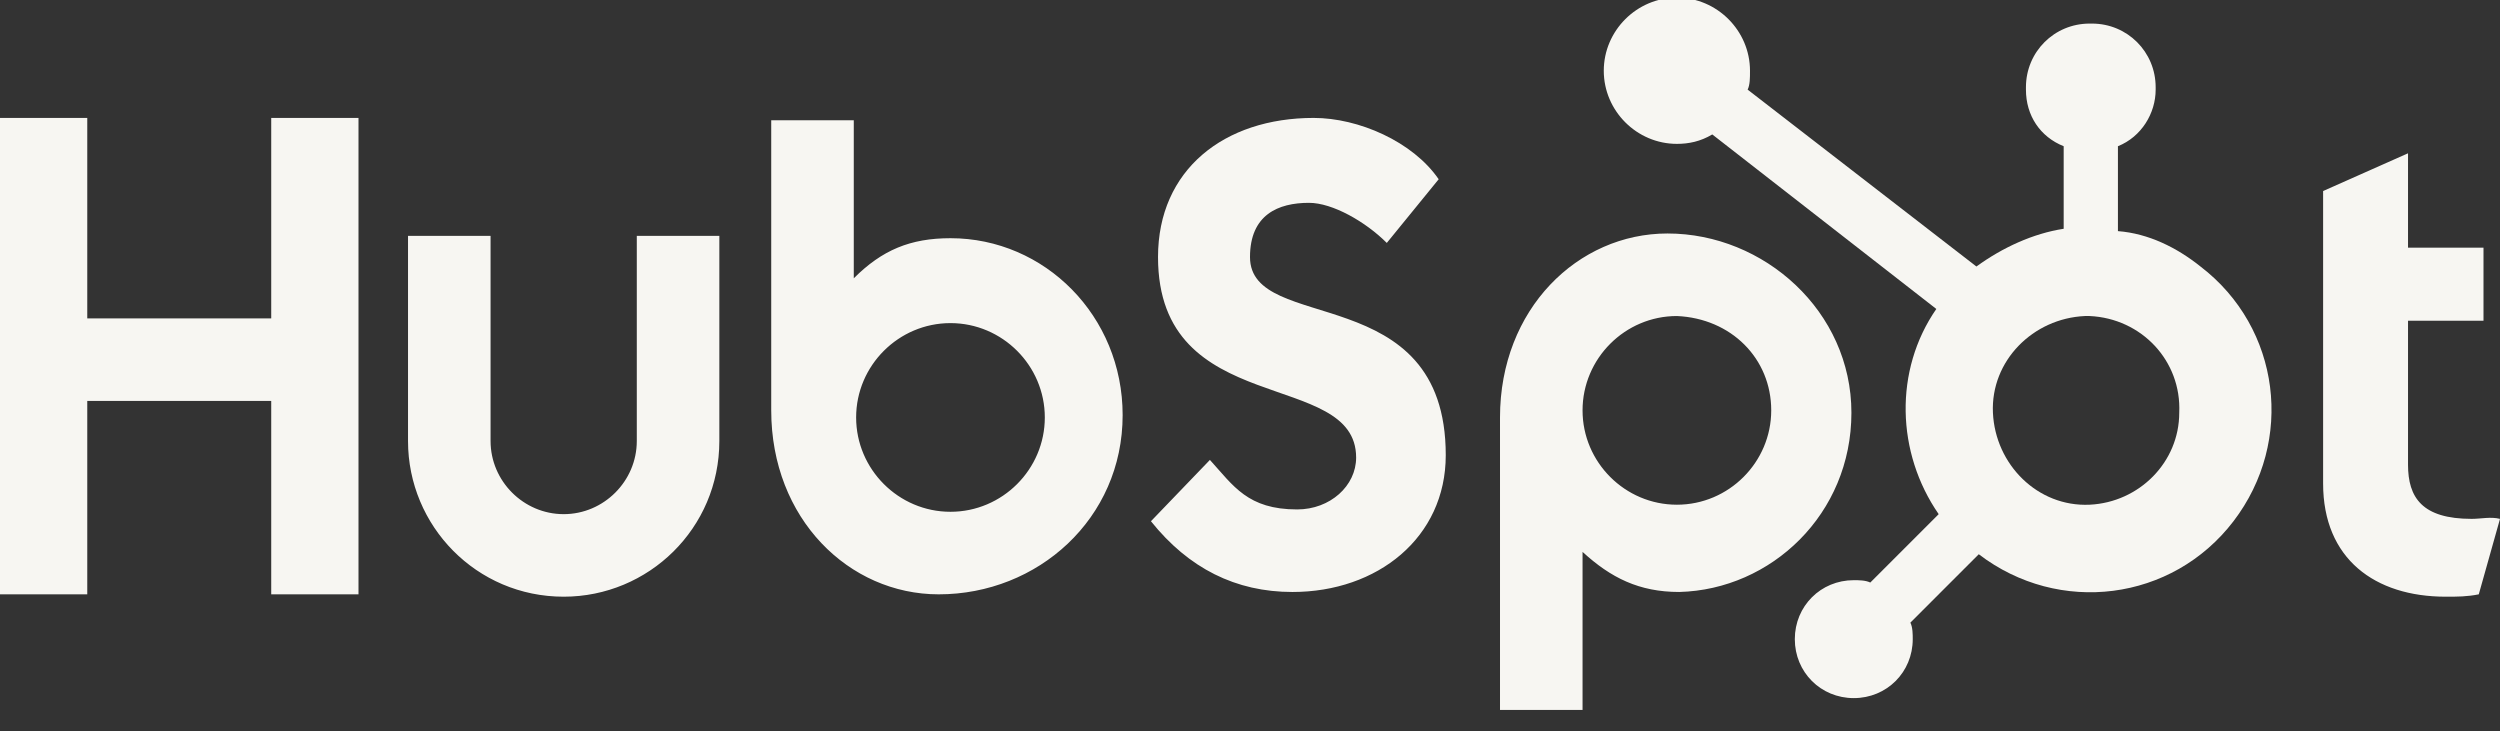
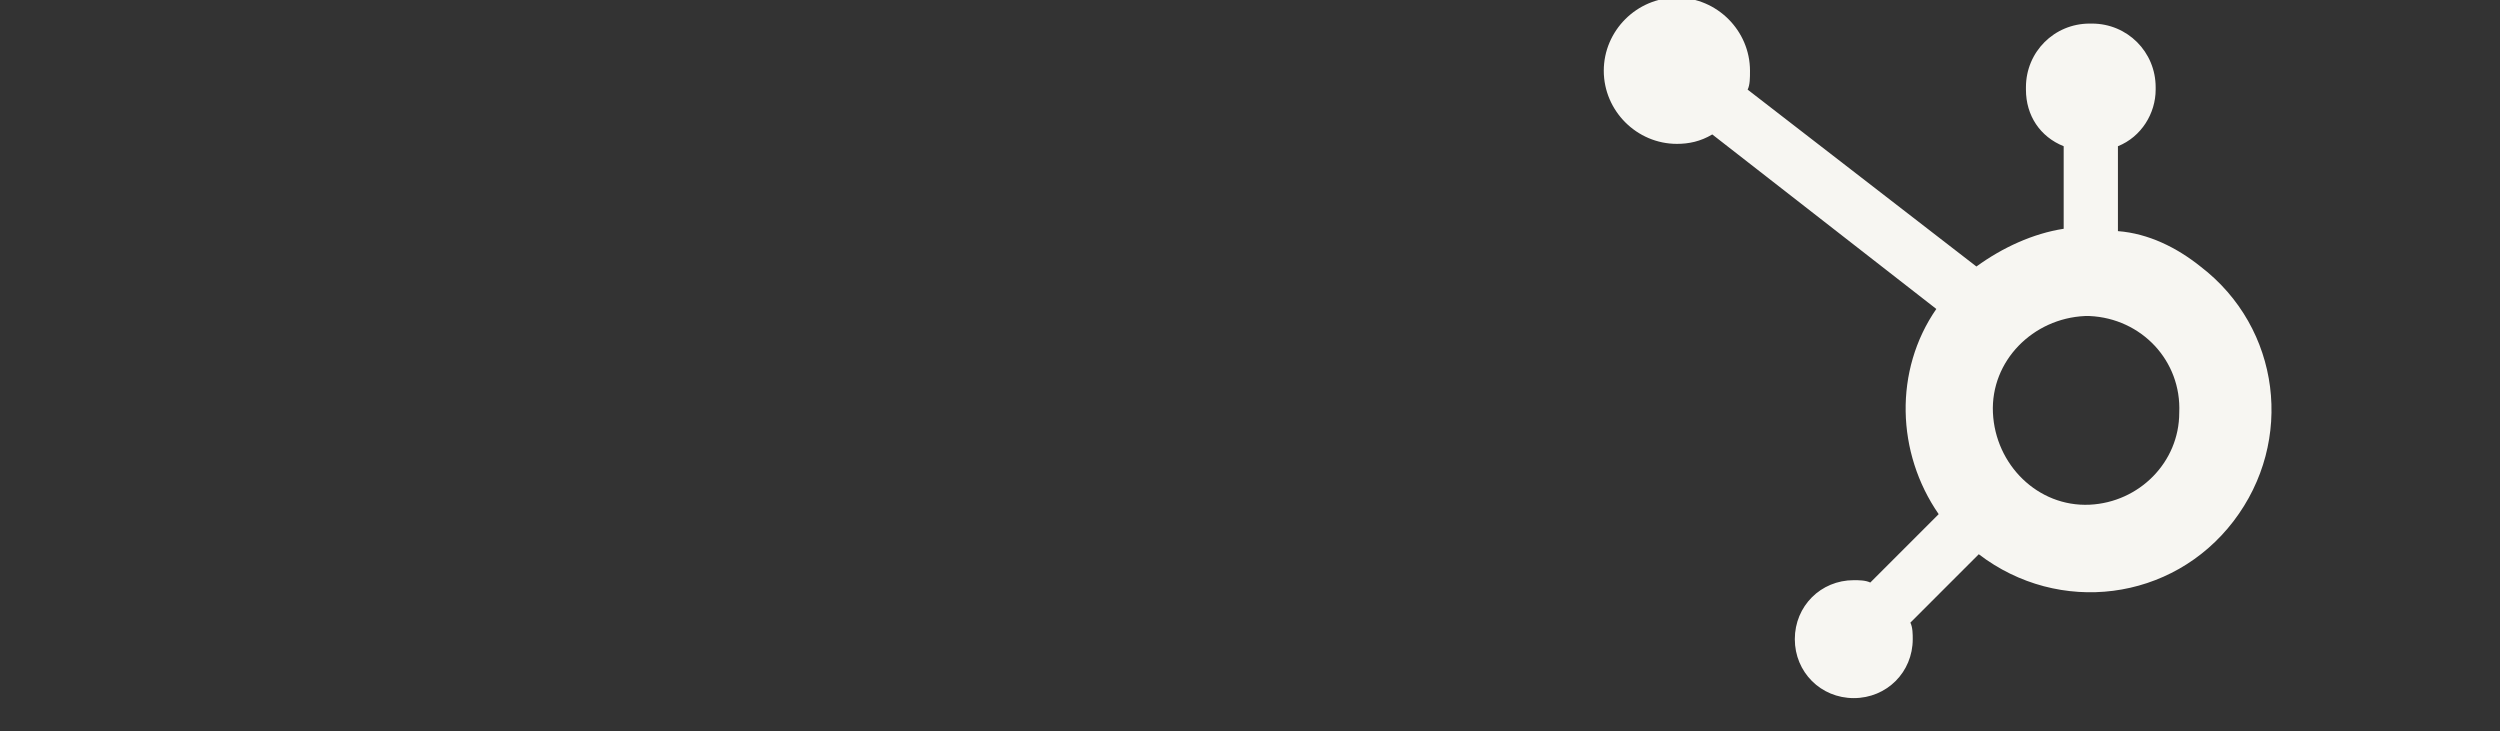
<svg xmlns="http://www.w3.org/2000/svg" xml:space="preserve" id="Layer_1" x="0" y="0" style="enable-background:new 0 0 106 31" version="1.1" viewBox="0 0 106 31">
  <rect x="0" y="0" width="106" height="31" fill="#333333" stroke="none" />
  <style>.st0{fill:#f7f6f2}</style>
-   <path d="M11.5 5v8.5H3.7V5H0v20.2h3.7V17h7.8v8.2h3.7V5h-3.7zM27 18.7c0 1.7-1.4 3.1-3.1 3.1-1.7 0-3.1-1.4-3.1-3.1V10h-3.5v8.7c0 3.6 2.9 6.6 6.6 6.6 3.6 0 6.6-2.9 6.6-6.6V10H27v8.7zm26-7.8c0-1.8 1.2-2.3 2.5-2.3 1 0 2.4.8 3.3 1.7L61 7.6C59.9 6 57.6 5 55.7 5c-3.8 0-6.6 2.2-6.6 5.9 0 6.9 8.4 4.7 8.4 8.5 0 1.2-1.1 2.2-2.5 2.2-2.1 0-2.7-1-3.7-2.1l-2.5 2.6c1.6 2 3.6 3 6 3 3.6 0 6.5-2.3 6.5-5.8 0-7.5-8.3-5.1-8.3-8.4M104.8 22c-2.1 0-2.7-.9-2.7-2.3v-6.1h3.2v-3.1h-3.2v-4l-3.6 1.6v12.4c0 3.2 2.2 4.8 5.2 4.8.5 0 .9 0 1.4-.1l.9-3.2c-.4-.1-.8 0-1.2 0M40.3 10.1c-1.7 0-2.9.5-4.1 1.7V5.1h-3.5v12.3c0 4.6 3.3 7.8 7.1 7.8 4.2 0 7.8-3.2 7.8-7.6 0-4.2-3.3-7.5-7.3-7.5m0 11.6c-2.2 0-4-1.8-4-4s1.8-4 4-4 4 1.8 4 4-1.8 4-4 4m38.2-4.2c0-4.3-3.7-7.6-7.8-7.6-3.8 0-7.1 3.2-7.1 7.8v12.4h3.5v-6.7c1.2 1.1 2.4 1.7 4.1 1.7 3.9-.1 7.3-3.3 7.3-7.6m-3.4-.1c0 2.2-1.8 4-4 4s-4-1.8-4-4 1.8-4 4-4c2.3.1 4 1.8 4 4" class="st0" />
  <path d="M89.8 9.8V6.2c1-.4 1.6-1.4 1.6-2.4v-.1c0-1.5-1.2-2.7-2.7-2.7h-.1c-1.5 0-2.7 1.2-2.7 2.7v.1c0 1.1.6 2 1.6 2.4v3.5c-1.3.2-2.6.8-3.7 1.6l-9.7-7.5c.1-.2.1-.5.1-.8 0-1.7-1.4-3.1-3.1-3.1C69.4-.1 68 1.3 68 3s1.4 3.1 3.1 3.1c.5 0 1-.1 1.5-.4l9.5 7.4c-1.8 2.6-1.7 6.1.1 8.7l-2.9 2.9c-.2-.1-.5-.1-.7-.1-1.4 0-2.5 1.1-2.5 2.5s1.1 2.5 2.5 2.5 2.5-1.1 2.5-2.5c0-.2 0-.5-.1-.7l2.9-2.9c3.4 2.6 8.2 2 10.8-1.4 2.6-3.4 2-8.2-1.4-10.8-1-.8-2.2-1.4-3.5-1.5m-1.2 11.6c-2.2.1-4-1.7-4.1-3.9-.1-2.2 1.7-4 3.9-4.1h.2c2.2.1 3.9 1.9 3.8 4.1 0 2.1-1.7 3.8-3.8 3.9" class="st0" />
</svg>